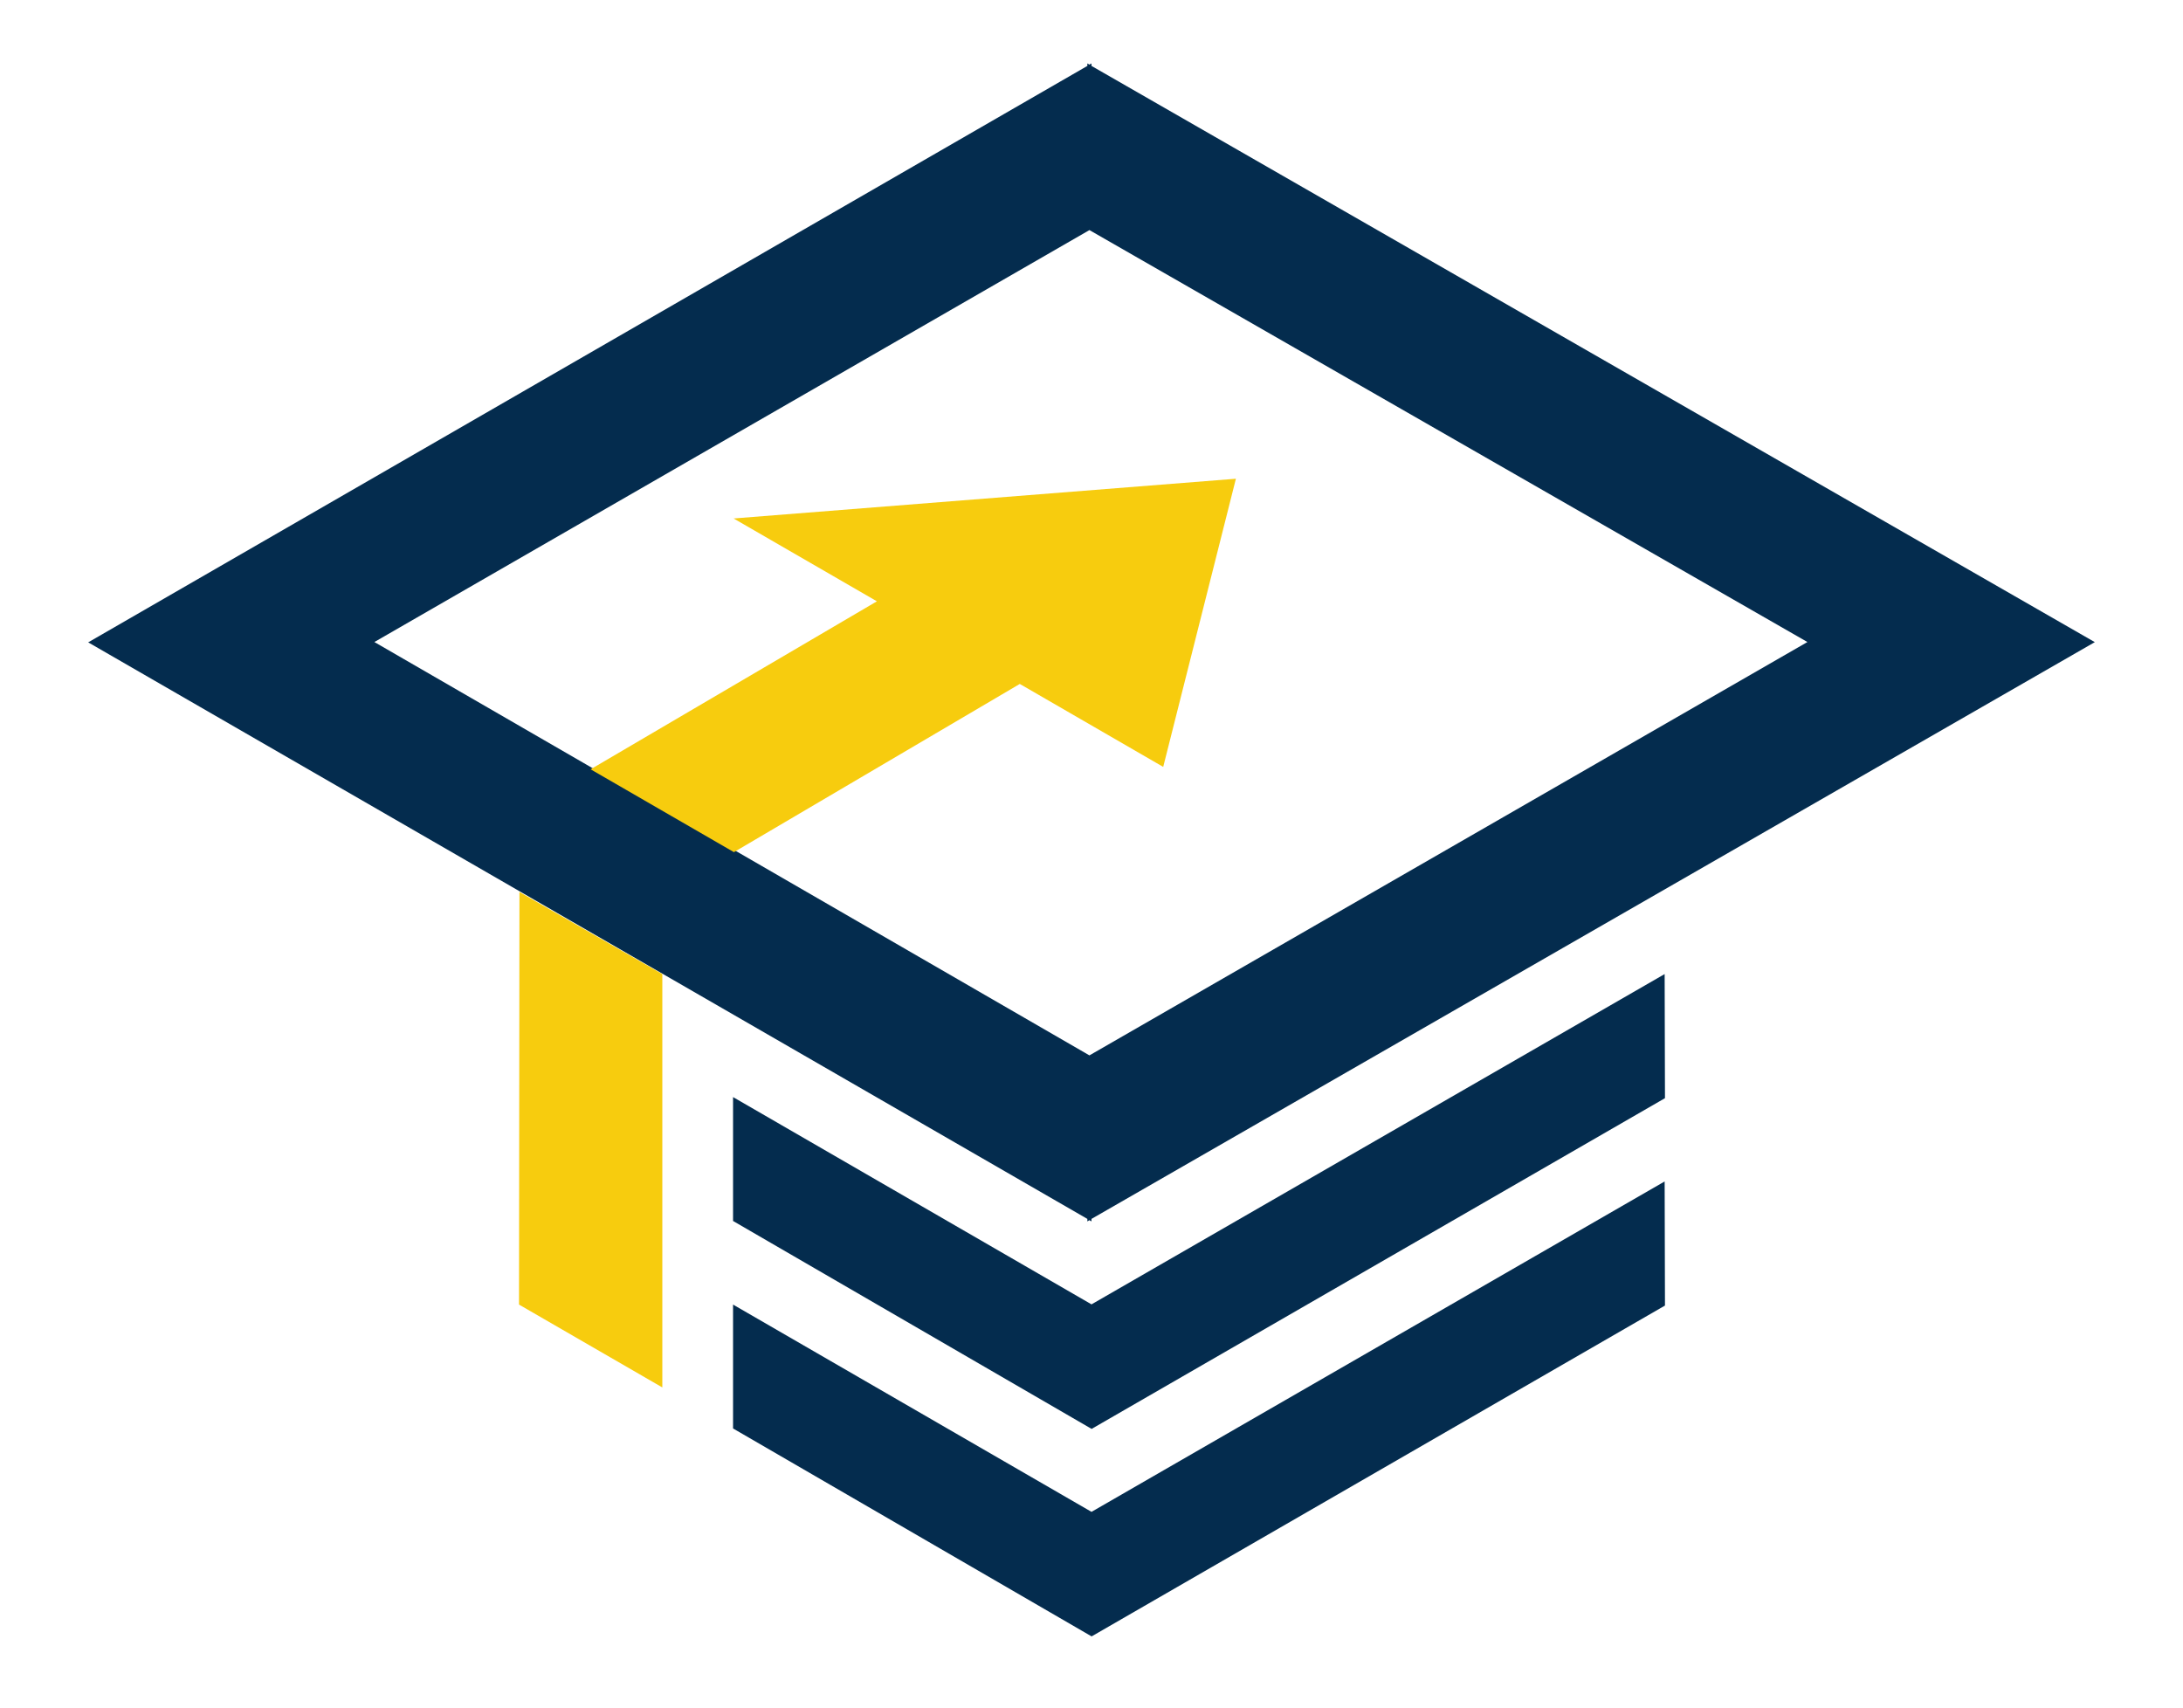
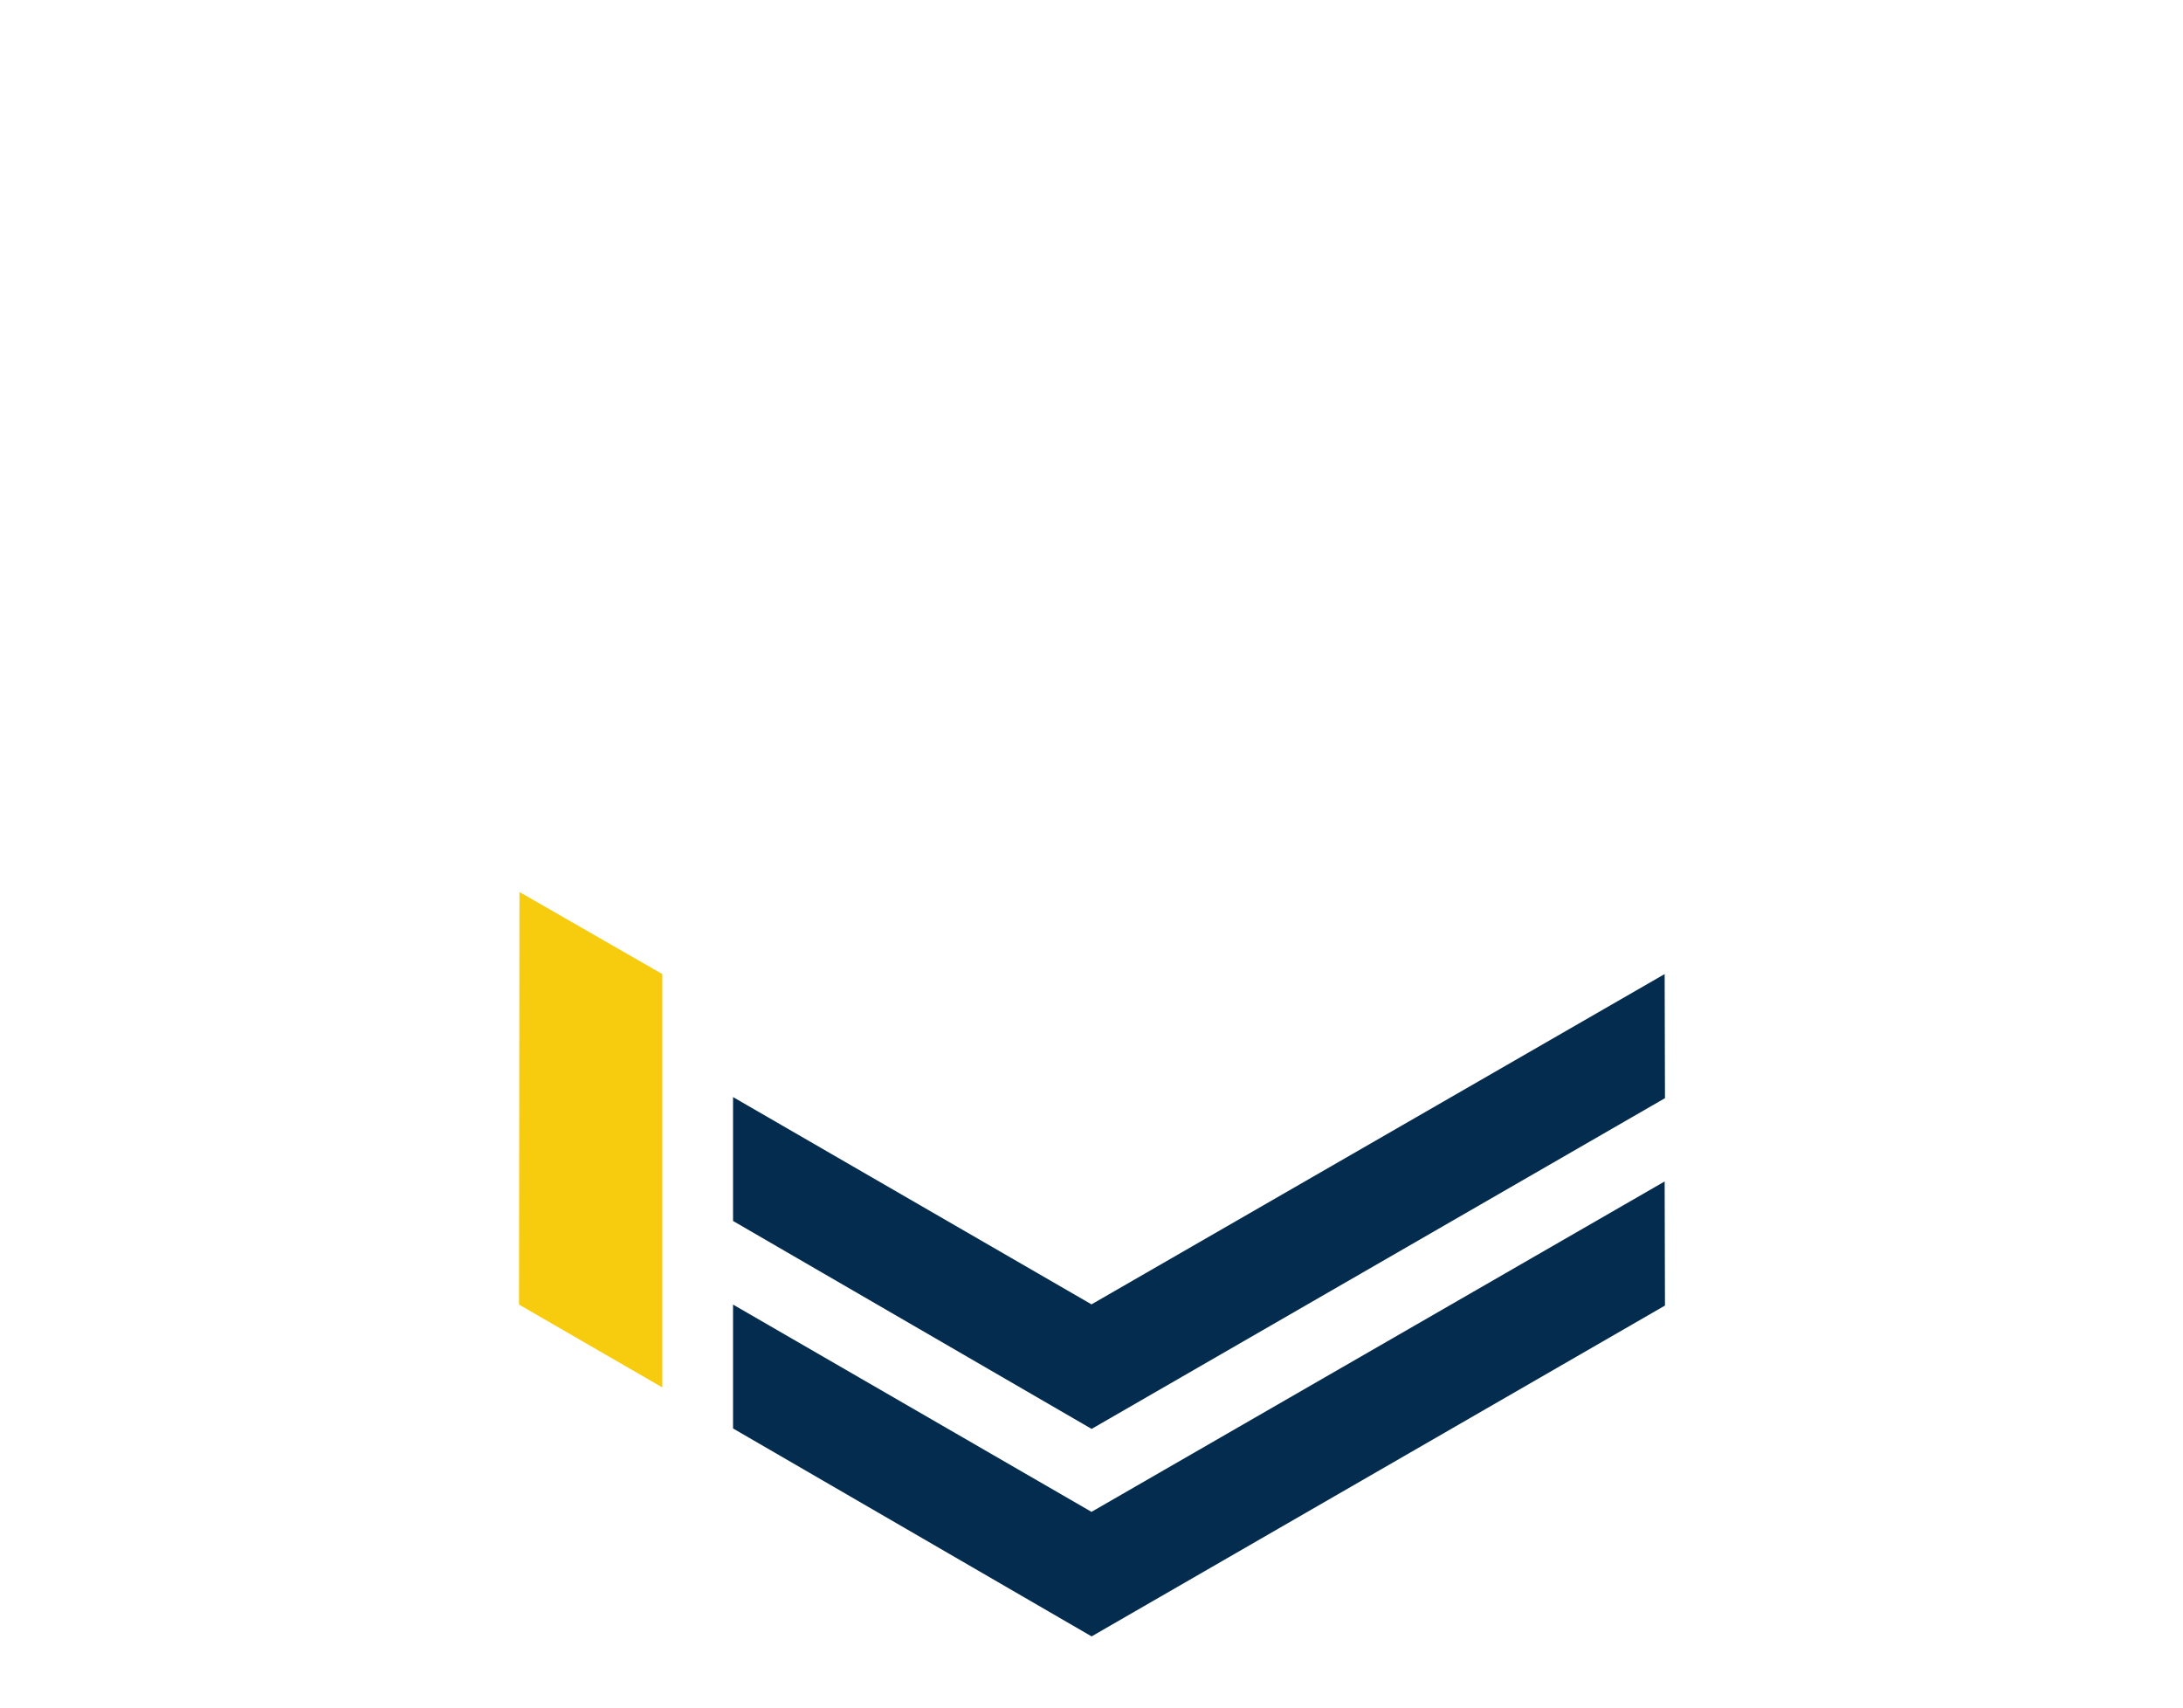
<svg xmlns="http://www.w3.org/2000/svg" version="1.1" id="Capa_1" x="0px" y="0px" viewBox="0 0 2000 1564.4" style="enable-background:new 0 0 2000 1564.4;" xml:space="preserve">
  <style type="text/css">
	.st0{fill:#042C4E;}
	.st1{fill:#F7CC0E;}
</style>
  <g>
    <g>
-       <path class="st0" d="M1000,1116.7l919.2-528.4L1000,60.4v-2.3l-1.9,1.1l-1.9-1.1v2.3L80.8,588.5l915.4,528.2v2.3l1.9-1.1l1.9,1.1    V1116.7z M998.1,210.8l657.8,377.4L998.1,966.9L343,588.2L998.1,210.8z" />
-       <polygon class="st1" points="1132.3,438.6 672.1,475 803.4,550.9 541.1,704.8 672.4,780.7 934.3,626.6 1065.7,702.6   " />
      <g>
        <polygon class="st1" points="475.5,1195.2 606.8,1271.1 606.8,892.4 475.9,817.2    " />
      </g>
      <polygon class="st0" points="1525.1,892.4 1000,1195 671.6,1005.1 671.6,1118.6 1000.1,1309.1 1525.4,1006.1   " />
      <polygon class="st0" points="1525.1,1082.4 1000,1385.1 671.6,1195.2 671.6,1308.7 1000.1,1499.2 1525.4,1196.1   " />
    </g>
  </g>
</svg>